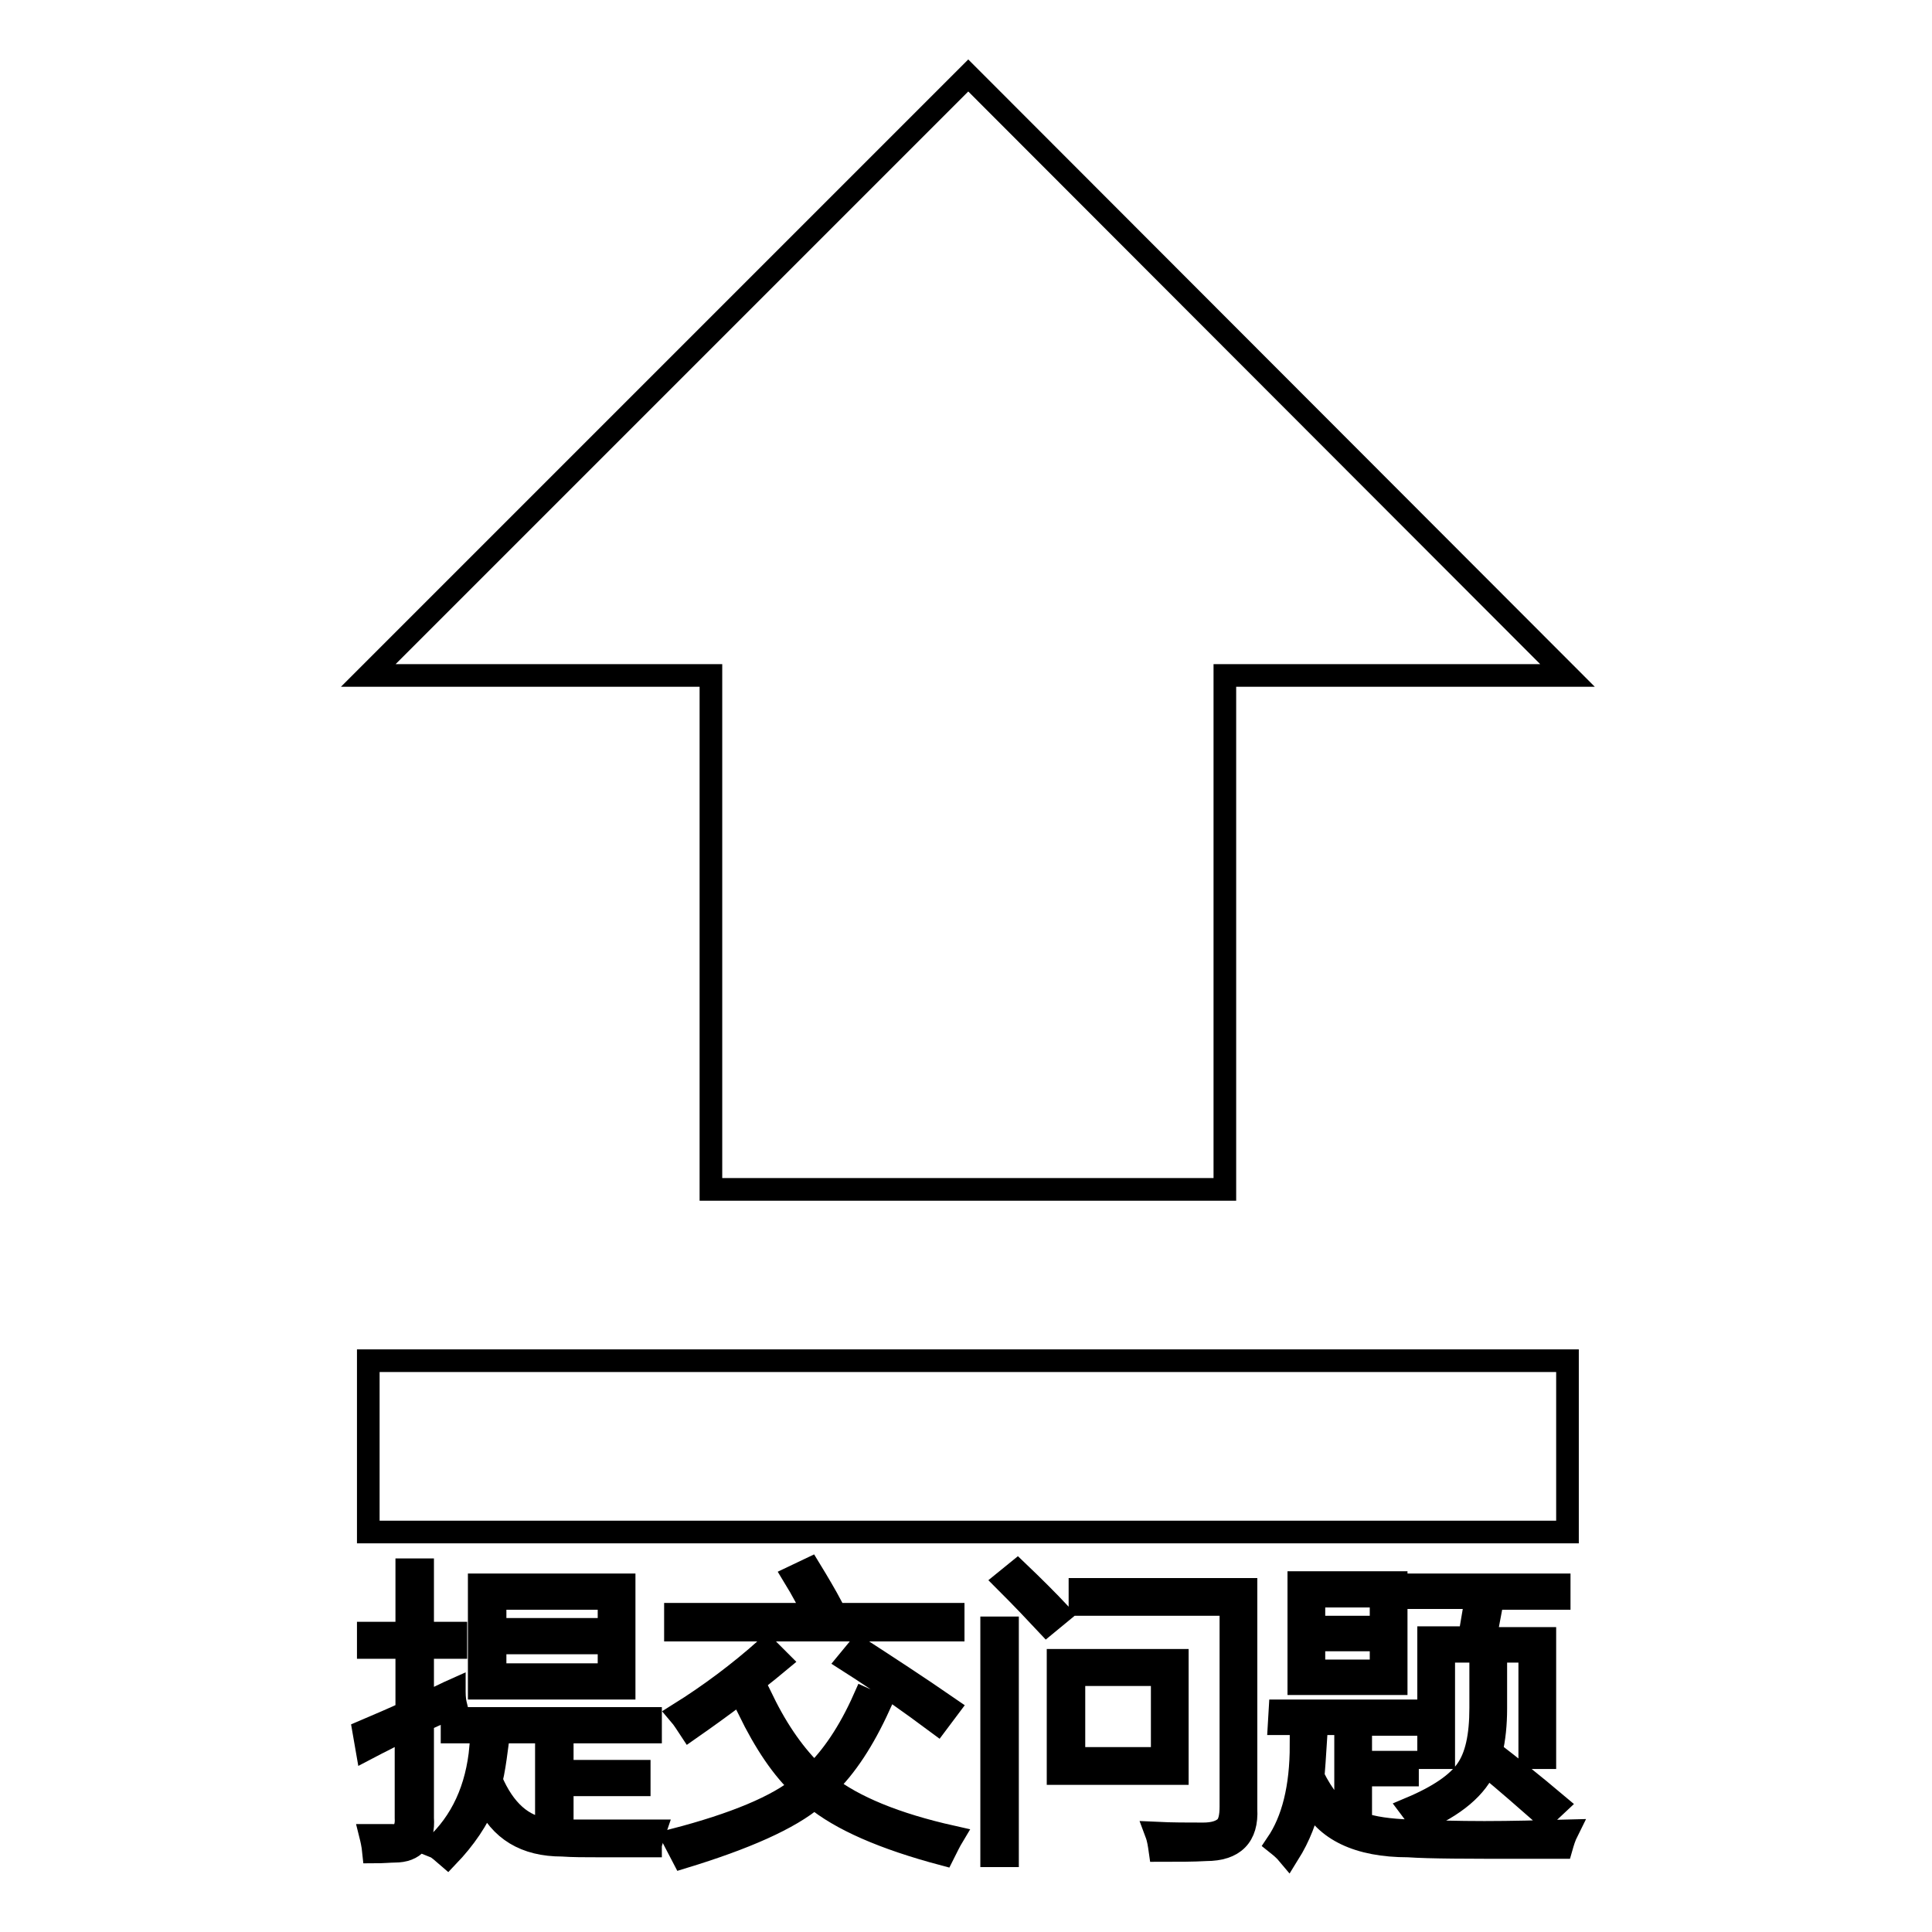
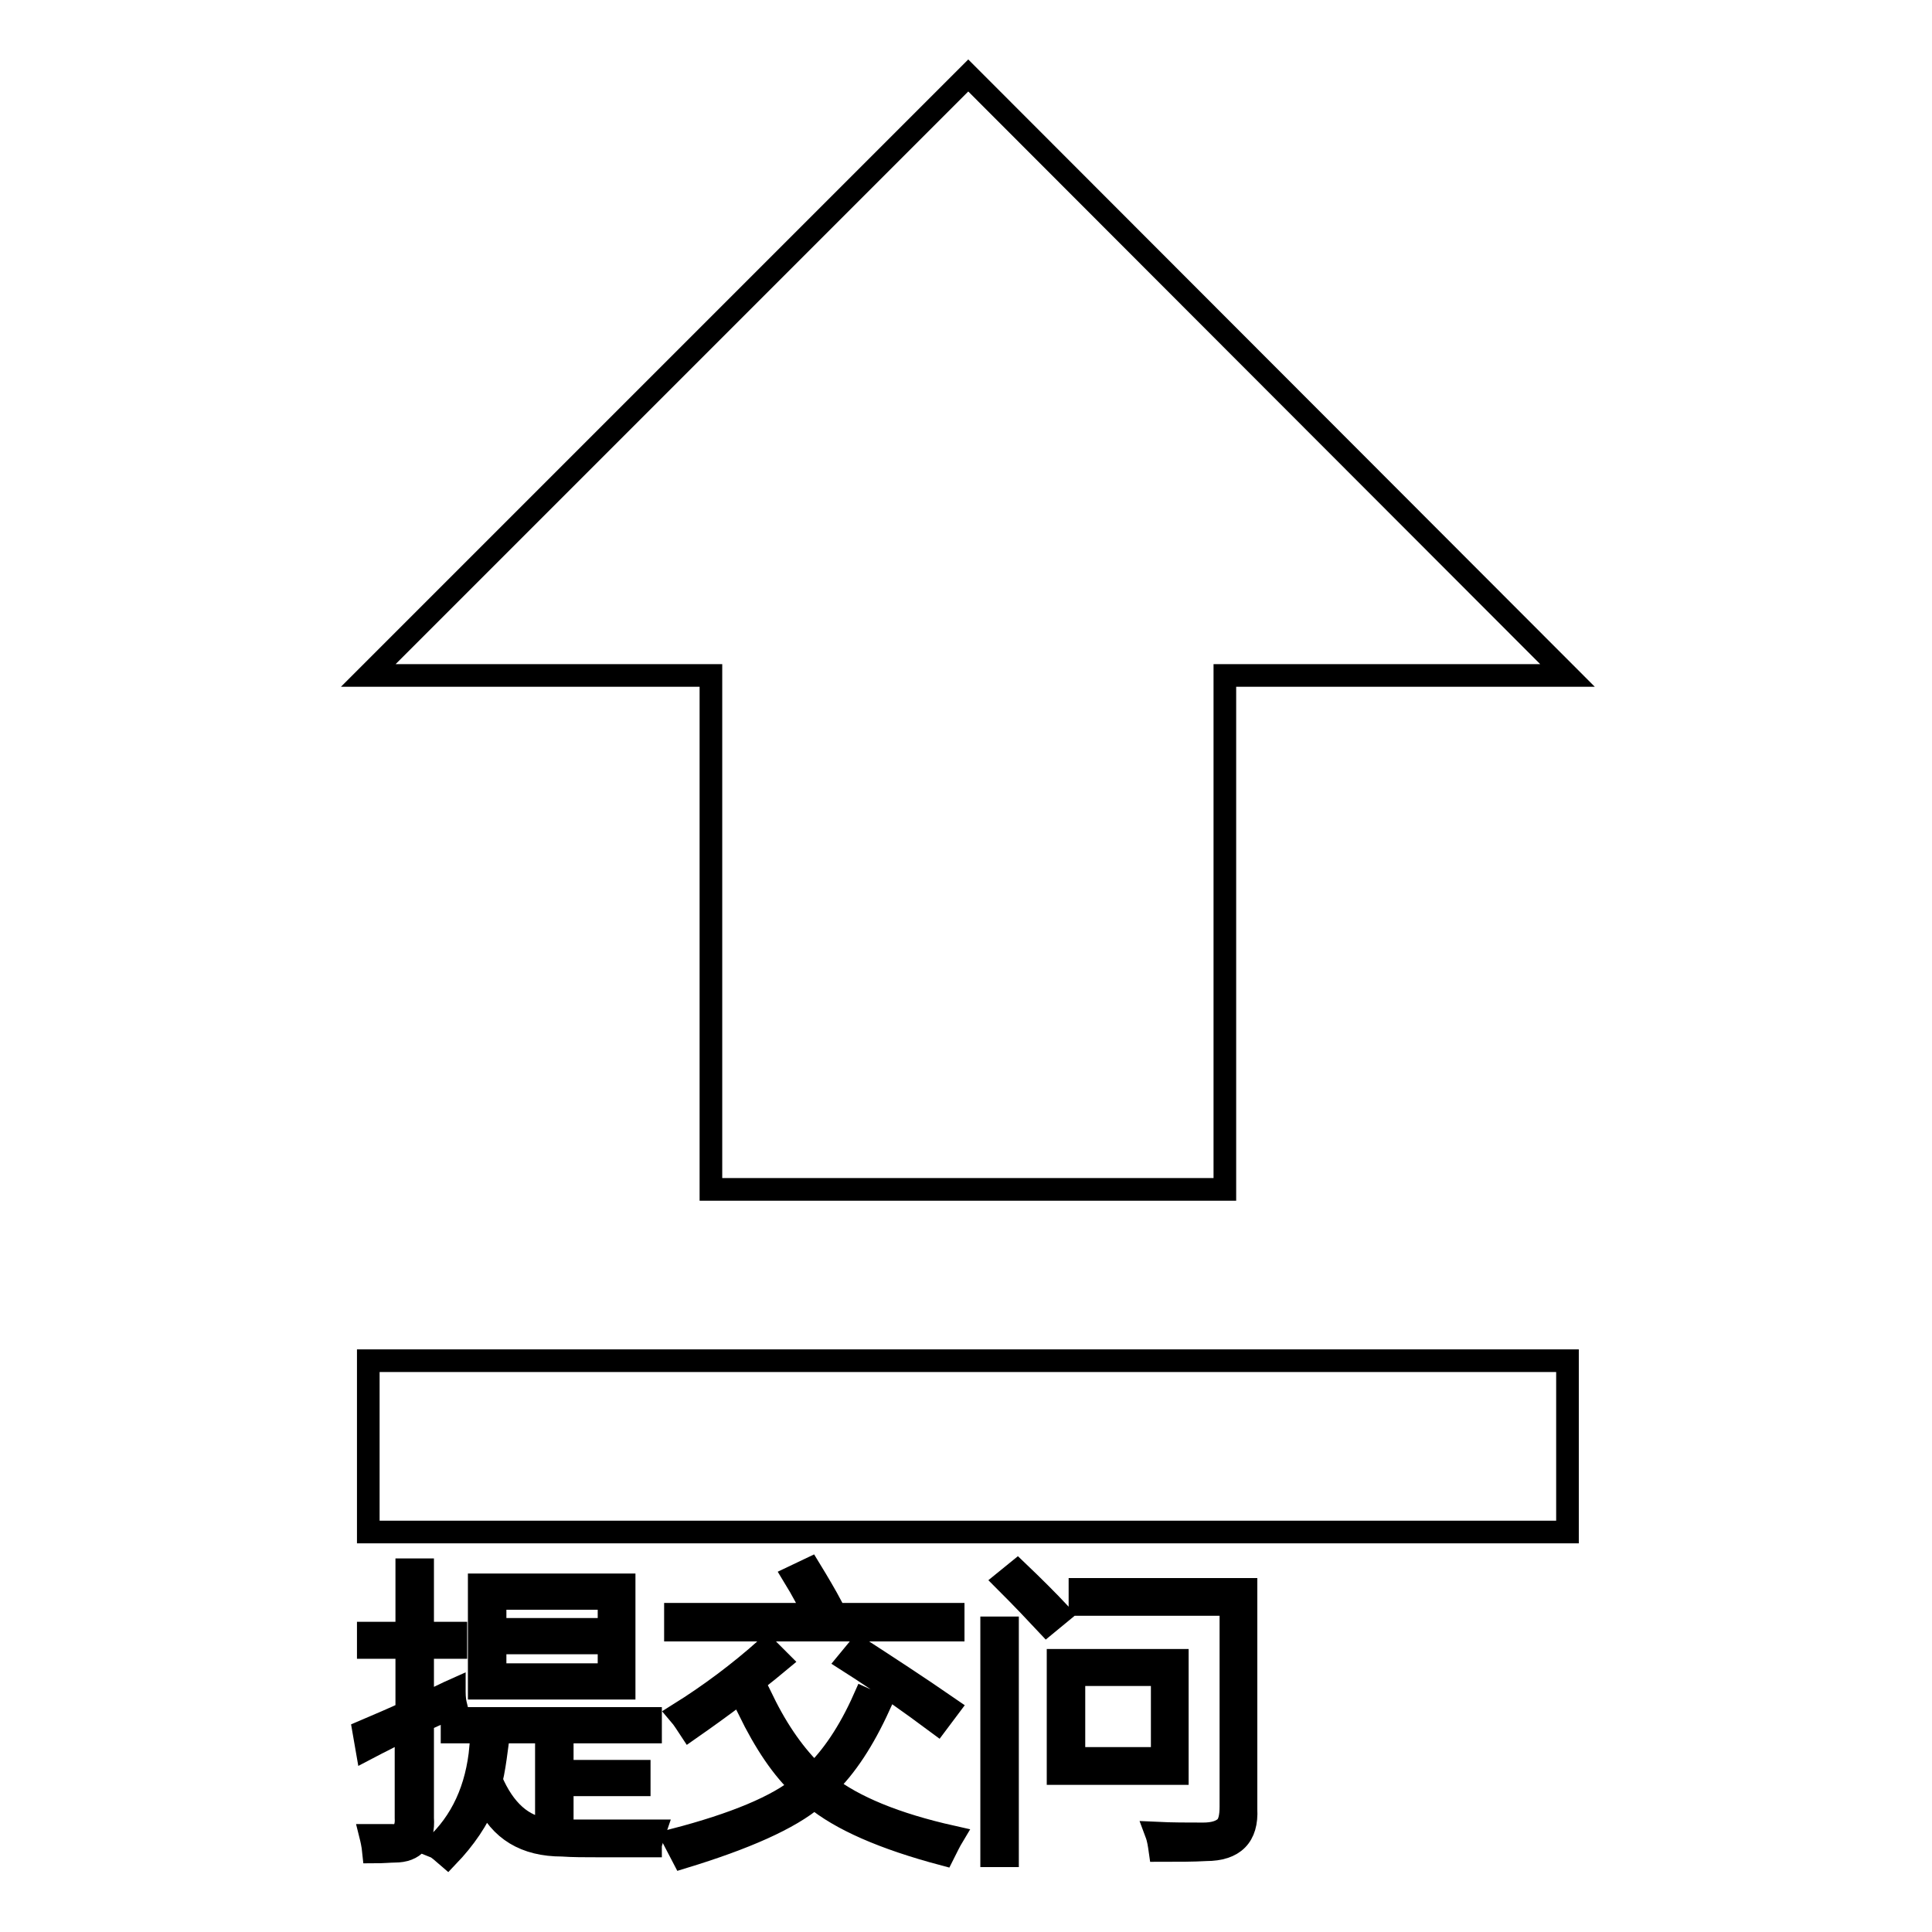
<svg xmlns="http://www.w3.org/2000/svg" version="1.1" x="0px" y="0px" viewBox="0 0 256 256" enable-background="new 0 0 256 256" xml:space="preserve">
  <g>
    <g>
      <path stroke-width="3" fill-opacity="0" stroke="#000000" d="M94.2,157.6h68.1V89.5h45.4L128.3,10L48.8,89.5h45.4L94.2,157.6L94.2,157.6z" />
      <path stroke-width="3" fill-opacity="0" stroke="#000000" d="M48.8,180.3h158.9V203H48.8V180.3L48.8,180.3z" />
      <path stroke-width="3" fill-opacity="0" stroke="#000000" d="M48.6,231.7l-0.4-2.3c2.1-0.9,4-1.7,5.7-2.5v-8.6h-5.1v-1.9h5.1v-8.4H56v8.4h4.4v1.9H56v7.6c1.9-0.9,3.3-1.6,4.2-2c0,0.1,0,0.2,0,0.3c0,0.8,0.1,1.4,0.2,1.8c-1.8,0.8-3.3,1.5-4.4,2v12.9c0.2,2.9-1.1,4.4-3.7,4.4c-0.6,0-1.5,0.1-2.8,0.1c-0.1-1-0.3-1.8-0.4-2.2c0.3,0,0.7,0,1,0c0.2,0,0.4,0,0.7,0c0.2,0,0.6,0,1.1,0c1.3,0.1,2-0.7,1.9-2.3v-12C52.1,230,50.3,230.8,48.6,231.7z M59.3,246c-0.7-0.6-1.2-1.1-1.7-1.3c3.6-3.3,5.6-7.7,6.1-13.2l2.1,0.3c-0.2,1.5-0.4,2.9-0.7,4.1c1.7,4,4.2,6.2,7.3,6.5v-12.9H59.9v-1.8h26.3v1.8H74.5v5.2h10.2v1.8H74.5v6.1c0.2,0,0.6,0,1,0c1.3,0,3,0,5,0c2.1,0,4.2,0,6.3,0c-0.3,0.9-0.6,1.6-0.6,2c-3.1,0-5.4,0-6.9,0c-1.8,0-3.4,0-4.8-0.1c-4.9,0-8.2-2-10.1-6.1C63.3,241.1,61.6,243.6,59.3,246z M63.5,210h19.2v13.7H63.5V210z M65.6,211.8v4.1h15.1v-4.1H65.6z M65.6,217.7v4.2h15.1v-4.2H65.6z" />
      <path stroke-width="3" fill-opacity="0" stroke="#000000" d="M101.1,225.4c2,4.1,4.3,7.3,6.8,9.7c2.3-2.2,4.6-5.5,6.6-10l2,0.9c-2.1,4.6-4.4,8.1-7,10.6c3.6,2.8,9.1,5.1,16.7,6.8c-0.3,0.5-0.7,1.3-1.2,2.3c-7.9-2.1-13.6-4.6-17.1-7.5c-3.3,2.8-9.2,5.4-17.4,7.9l-1.2-2.3c8.1-2.1,13.8-4.5,16.9-7.1c-2.5-2.3-4.8-5.7-7-10.2L101.1,225.4z M89.5,213.9h18.4c-0.7-1.5-1.6-3.2-2.7-5l2.1-1c1.1,1.8,2.1,3.5,2.9,5l-1.9,1h18v2.1H89.5V213.9z M101.6,218.4l1.7,1.7c-3.6,3-7.6,6-11.9,9c-0.4-0.6-0.8-1.3-1.4-2C94,224.6,97.9,221.7,101.6,218.4z M124.2,228.3c-3.5-2.6-7.4-5.4-11.8-8.2l1.4-1.7c3.7,2.4,7.7,5,11.9,7.9L124.2,228.3z" />
      <path stroke-width="3" fill-opacity="0" stroke="#000000" d="M131.4,215.7h2.1v30.2h-2.1V215.7z M133.2,209.5l1.6-1.3c2.2,2.1,4,3.9,5.6,5.6l-1.7,1.4C137.3,213.7,135.5,211.8,133.2,209.5z M140.3,220H156v15h-15.8V220z M142.3,221.9V233H154v-11.1H142.3z M143.1,212.6v-2h22v29.1c0.2,3.6-1.6,5.4-5.3,5.4c-1.7,0.1-3.7,0.1-6.1,0.1c-0.1-0.7-0.2-1.5-0.5-2.3c2.1,0.1,4.1,0.1,6.2,0.1c1.4,0,2.3-0.3,2.9-0.8c0.6-0.5,0.8-1.5,0.8-2.8v-26.8H143.1z" />
-       <path stroke-width="3" fill-opacity="0" stroke="#000000" d="M169.6,226.7h17.3v1.8h-6.6v5h6.2v1.7h-6.2v6.4c1.6,0.6,3.8,0.9,6.6,1c2.9,0.1,6.2,0.2,9.8,0.2c3.6,0,7.3-0.1,11-0.2c-0.4,0.8-0.6,1.5-0.8,2.2c-1.3,0-3,0-5.1,0c-7.2,0-12.3,0-15.2-0.2c-6.6,0-11-2.1-13-6.2c-0.5,2.5-1.4,4.9-2.9,7.3c-0.5-0.6-1-1-1.5-1.4c2.1-3.1,3.2-7.4,3.2-13.1h1.9c-0.1,1.6-0.2,3-0.3,4.2c1.3,2.6,2.7,4.3,4.3,5.3v-12.3h-8.8L169.6,226.7L169.6,226.7z M172.1,209.7H185v13.4h-12.9V209.7z M174.1,211.5v4.1h8.9v-4.1H174.1z M174.1,217.3v4.1h8.9v-4.1H174.1z M204.7,240.6c-2.4-2.1-5-4.4-7.8-6.7c-1.2,2.9-4.1,5.4-8.8,7.4c-0.2-0.4-0.6-0.9-1.2-1.7c3.8-1.6,6.2-3.3,7.4-5c1.3-1.8,1.9-4.5,1.9-8.3v-5h2v5.1c0,2.1-0.2,4-0.6,5.7c2.6,2,5.5,4.3,8.7,7L204.7,240.6z M187.9,210h18.7v1.8h-8.8l-1,5.3h7.9v15.8h-2v-14.1h-11.4v14.1h-2V217h5.4l0.9-5.3h-7.8L187.9,210L187.9,210z" />
    </g>
  </g>
</svg>